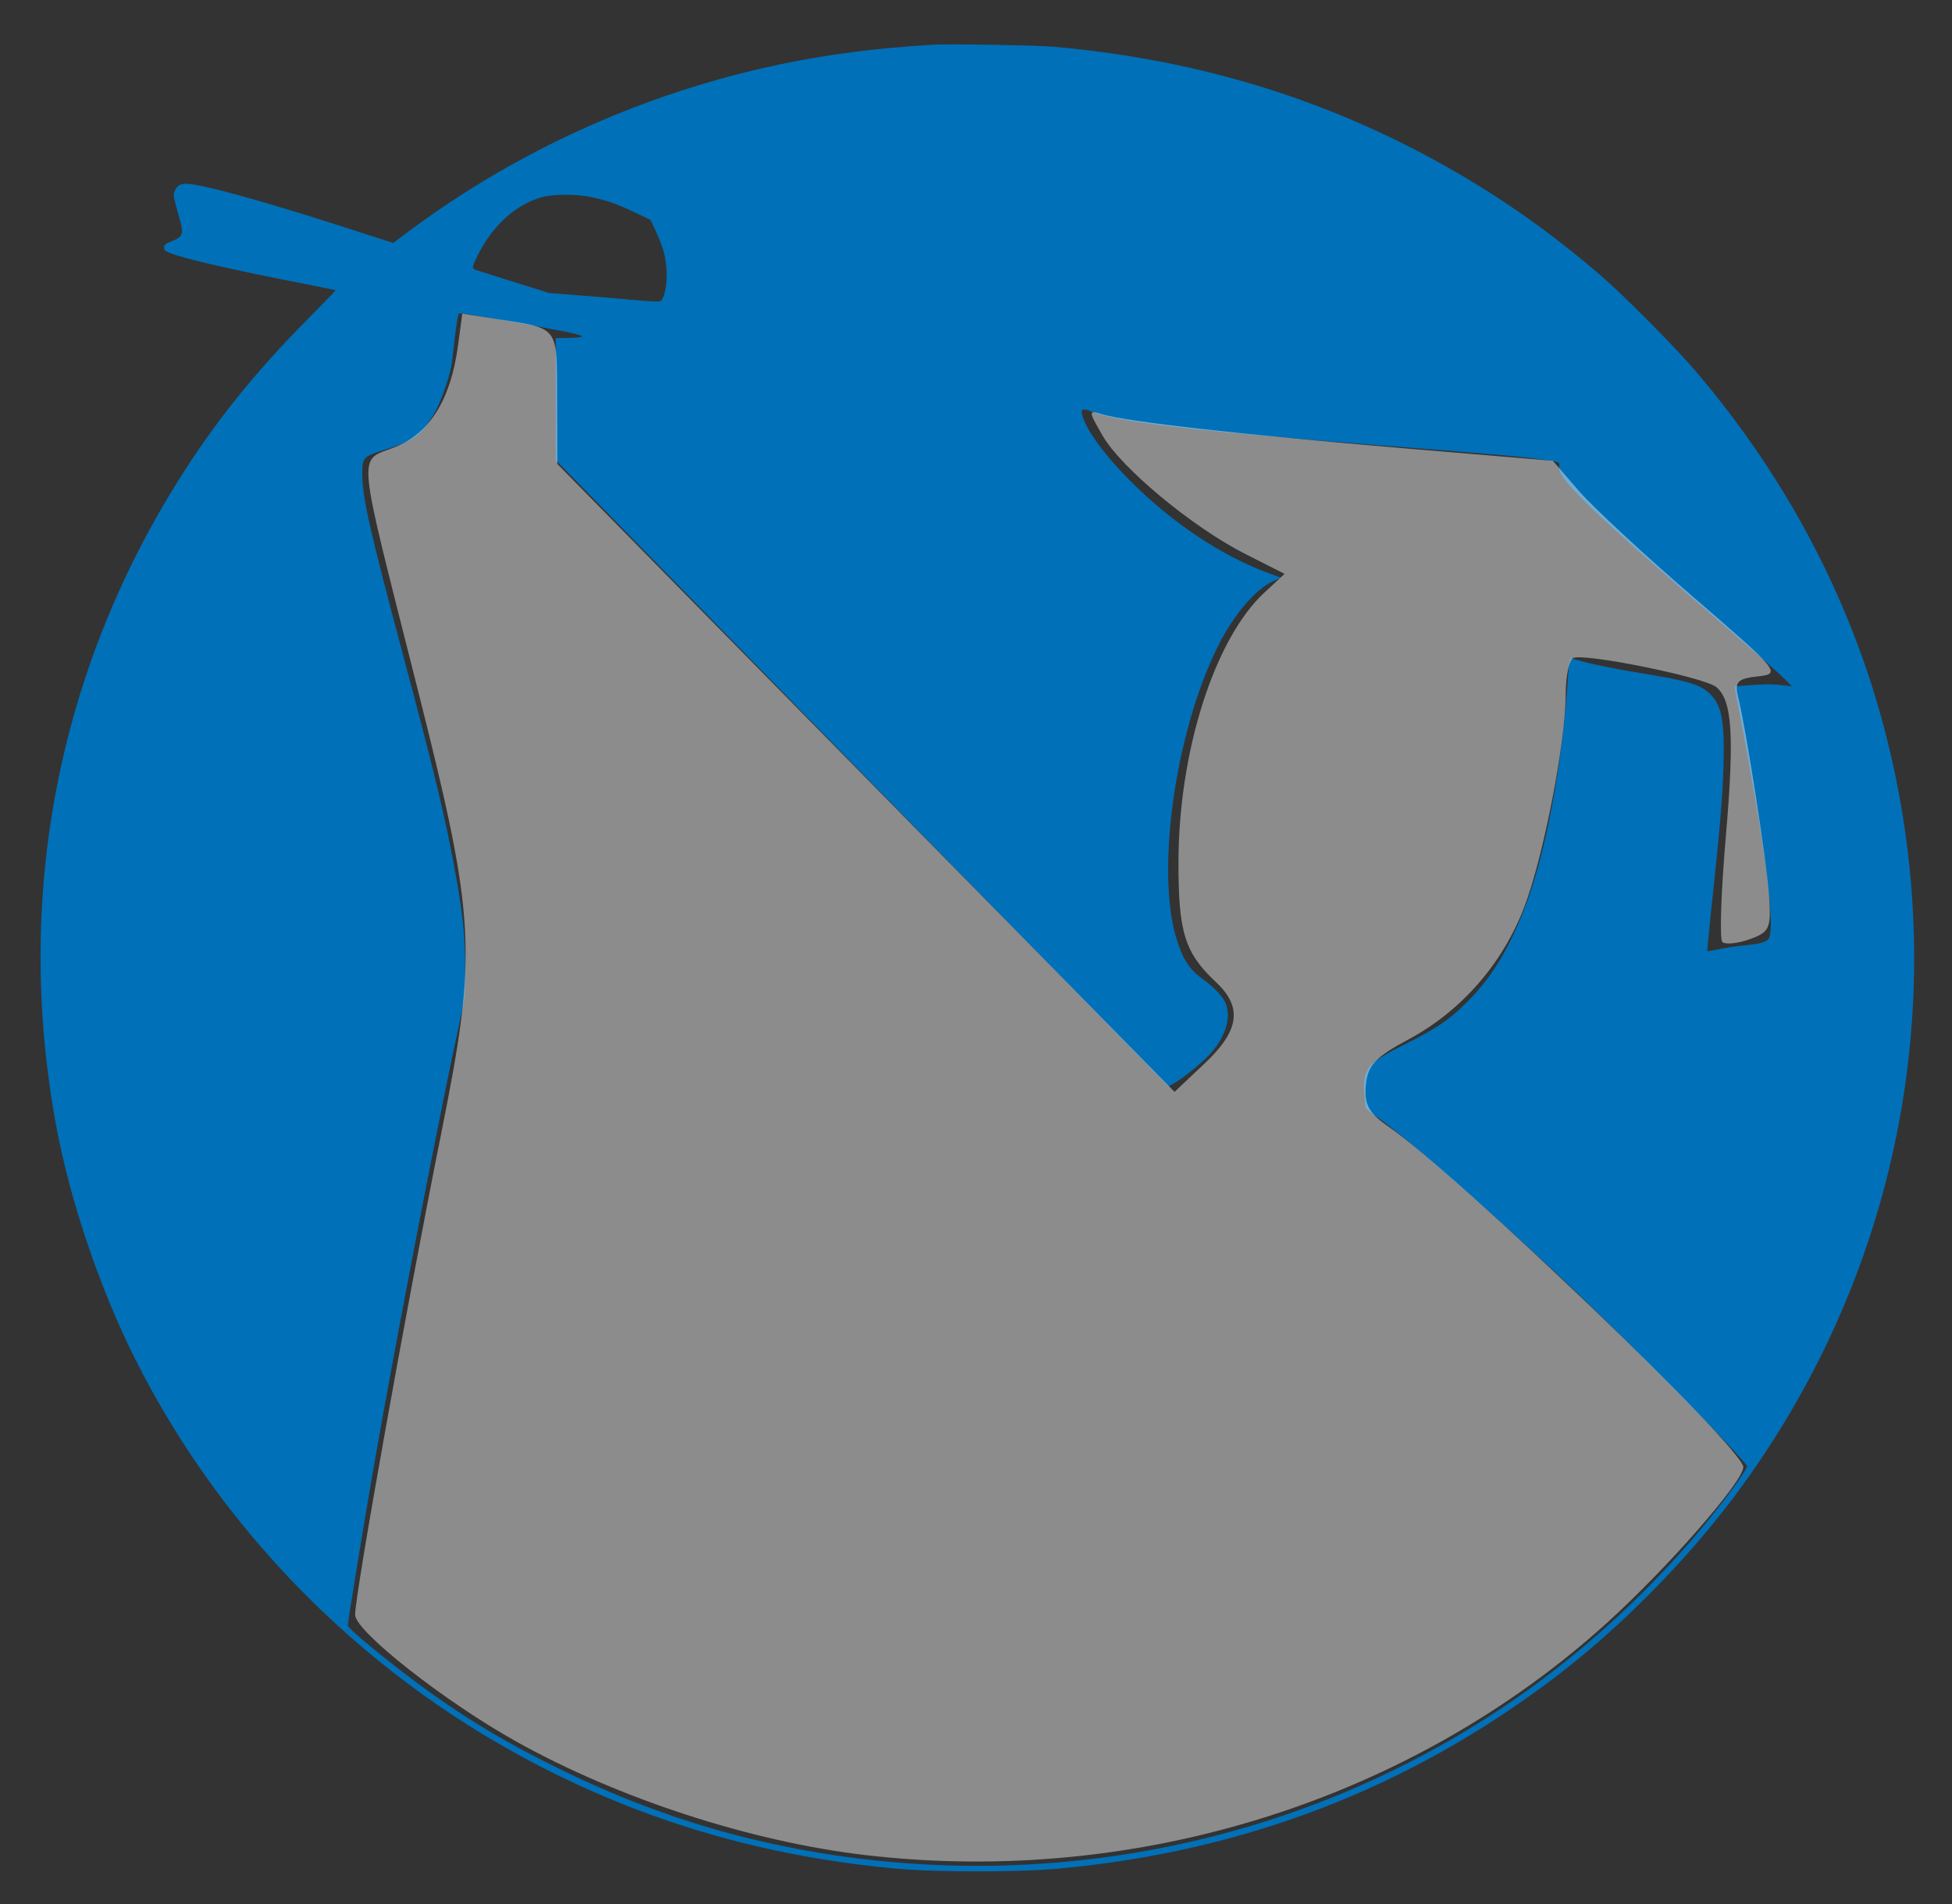
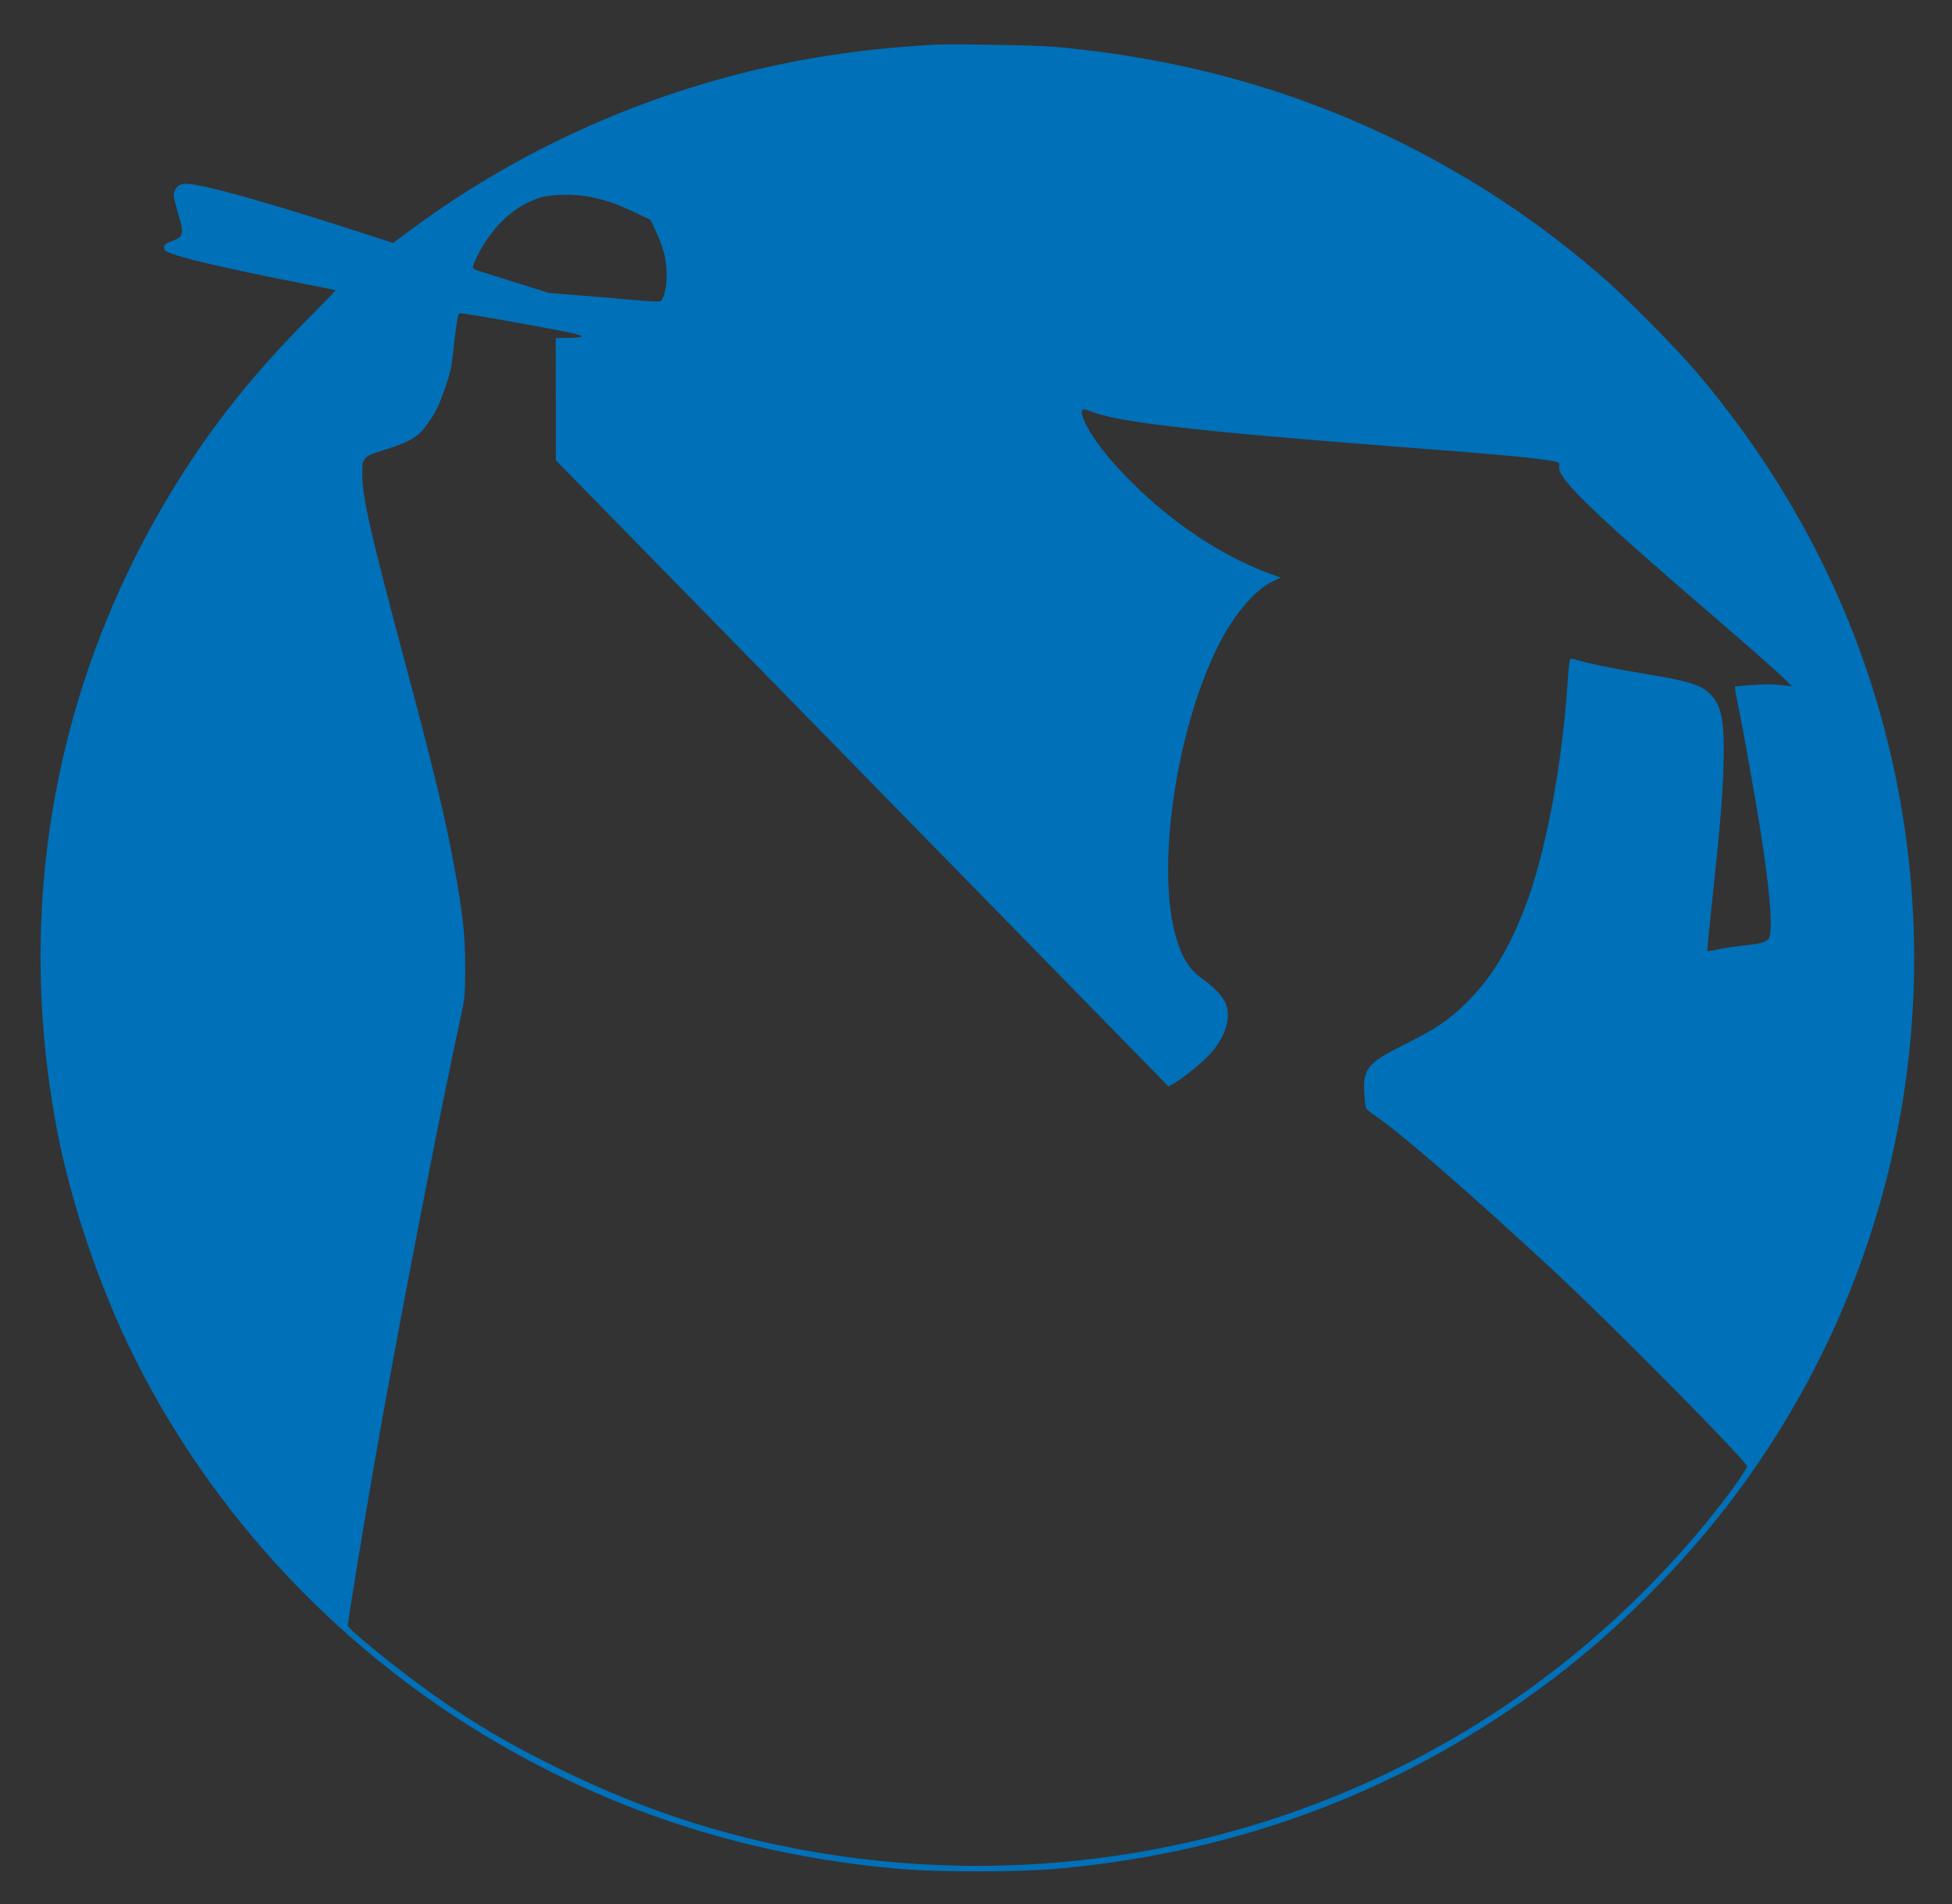
<svg xmlns="http://www.w3.org/2000/svg" xmlns:ns1="http://sodipodi.sourceforge.net/DTD/sodipodi-0.dtd" xmlns:ns2="http://www.inkscape.org/namespaces/inkscape" version="1.0" width="1280pt" height="1249pt" viewBox="0 0 1280 1249" preserveAspectRatio="xMidYMid meet" id="svg8431" ns1:docname="Licenciatura.svg" ns2:version="1.2.2 (732a01da63, 2022-12-09)">
  <rect x="0" y="0" width="1280" height="1249" fill="#333333" stroke="none" />
  <defs id="defs8435" />
  <ns1:namedview id="namedview8433" pagecolor="#ffffff" bordercolor="#666666" borderopacity="1.0" ns2:showpageshadow="2" ns2:pageopacity="0.0" ns2:pagecheckerboard="0" ns2:deskcolor="#d1d1d1" ns2:document-units="pt" showgrid="false" ns2:zoom="0.14171337" ns2:cx="-130.5452" ns2:cy="832.66667" ns2:window-width="1366" ns2:window-height="705" ns2:window-x="-8" ns2:window-y="-8" ns2:window-maximized="1" ns2:current-layer="svg8431" />
  <g transform="matrix(0.096,0,0,-0.096,26.467,1227.813)" fill="#000000" stroke="none" id="g8429" style="fill:#0070b8;fill-opacity:1">
    <path d="m 6090,12484 c -229,-15 -371,-28 -539,-50 -1088,-139 -2139,-561 -3019,-1213 l -122,-91 -168,54 c -605,197 -1017,316 -1194,345 -79,13 -110,3 -129,-42 -13,-32 -15,-22 39,-219 22,-76 10,-100 -60,-126 -43,-16 -53,-24 -53,-43 0,-19 10,-27 49,-41 104,-39 408,-109 861,-198 142,-28 260,-52 262,-53 1,-2 -89,-95 -201,-208 C 1463,10243 1184,9895 938,9500 115,8183 -176,6651 106,5110 200,4595 403,3993 646,3508 1228,2346 2180,1376 3343,759 4118,348 4937,107 5840,24 c 273,-26 847,-26 1120,0 1263,116 2387,549 3380,1302 442,335 891,787 1230,1239 1109,1479 1492,3359 1049,5154 -228,926 -673,1785 -1313,2536 -138,162 -493,520 -646,651 -319,275 -629,497 -974,698 -841,491 -1748,776 -2761,866 -119,11 -730,21 -835,14 z M 3758,11444 c 107,-22 180,-47 304,-106 l 106,-51 31,-66 c 55,-120 73,-182 78,-278 5,-89 -10,-175 -37,-208 -6,-7 -53,-7 -147,2 -76,7 -246,21 -378,32 l -240,19 -230,72 c -126,40 -245,77 -263,83 -37,12 -36,18 5,102 103,206 264,351 444,399 73,20 232,20 327,0 z m -613,-839 c 143,-25 332,-60 420,-77 171,-35 176,-44 28,-47 l -73,-1 1,-417 V 9645 L 4853,8284 c 733,-749 1593,-1629 1912,-1955 319,-326 661,-676 761,-778 l 180,-184 45,26 c 74,44 206,155 256,215 95,117 127,236 88,330 -20,46 -82,111 -157,164 -87,62 -135,134 -177,272 -148,480 1,1474 306,2046 102,190 240,347 351,398 l 55,25 -79,29 c -325,120 -661,343 -949,632 -178,179 -300,346 -329,451 -11,39 7,47 56,26 173,-74 706,-136 2068,-241 653,-50 888,-71 1030,-91 109,-15 110,-16 104,-47 -15,-77 222,-307 1064,-1031 229,-197 441,-384 471,-415 l 55,-55 -35,4 c -90,11 -122,12 -232,5 -65,-4 -119,-9 -121,-11 -3,-2 4,-47 15,-99 40,-193 129,-693 163,-915 56,-366 77,-599 60,-685 -9,-43 -41,-56 -174,-69 -58,-6 -138,-18 -178,-27 -41,-9 -75,-14 -76,-12 -1,1 10,120 25,263 62,577 80,790 86,1005 8,319 -13,419 -105,501 -61,53 -151,79 -424,124 -199,32 -381,69 -468,95 -19,5 -40,10 -46,10 -7,0 -14,-39 -18,-107 -38,-617 -155,-1237 -303,-1612 -109,-276 -222,-461 -383,-622 -124,-126 -210,-184 -438,-298 -246,-123 -279,-164 -269,-329 3,-48 8,-94 11,-102 4,-8 35,-34 69,-57 170,-115 657,-538 1217,-1058 393,-365 1295,-1277 1317,-1332 5,-13 -101,-165 -229,-325 -289,-363 -635,-709 -1005,-1005 C 9030,328 7217,-153 5424,115 4759,215 4155,405 3545,705 c -349,172 -592,315 -880,520 -226,161 -565,436 -565,459 0,27 110,699 181,1106 152,871 456,2443 591,3055 28,130 30,154 30,335 0,217 -16,370 -76,695 -62,336 -136,643 -346,1430 -229,858 -280,1082 -281,1243 -1,116 4,122 148,167 183,58 235,89 300,183 56,79 76,121 122,254 30,87 42,143 50,229 11,110 28,231 36,257 6,17 -1,17 290,-33 z" id="path8427" style="fill:#0070b8;fill-opacity:1" />
  </g>
-   <path style="fill:#f2f2f2;fill-opacity:0.469;fill-rule:evenodd;stroke:#fefefe;stroke-width:3.825;stroke-opacity:0" d="m 757.06,1622.293 c -100.141,-11.658 -215.752,-49.207 -305.444,-99.204 -62.874,-35.047 -141.13,-96.587 -141.13,-110.983 0,-18.229 44.868,-269.145 75.212,-420.61 C 417.722,831.647 416.3,805.441 364.439,599.802 310.81,387.153 312.364,404.178 345.377,390.969 c 30.528,-12.215 48.761,-41.658 55.11,-88.992 l 3.713,-27.679 29,4.497 c 56.133,8.704 53.677,5.55 53.901,69.214 l 0.203,57.741 269.808,274.535 269.808,274.535 26.362,-24.863 c 30.49,-28.756 33.293,-49.123 9.794,-71.164 -27.255,-25.564 -32.833,-43.471 -32.723,-105.047 0.172,-96.8 31.533,-195.128 75.118,-235.521 l 17.678,-16.384 -34.54,-17.503 c -45.753,-23.185 -108.054,-74.825 -124.47,-103.17 -12.876,-22.234 -12.876,-22.675 0,-18.798 21.165,6.373 123.276,17.87 263.334,29.649 l 130.189,10.95 22.555,26.088 c 12.405,14.348 57.562,56.254 100.35,93.125 74.946,64.581 77.017,67.119 56.547,69.296 -17.857,1.898 -20.65,4.714 -17.497,17.641 7.359,30.174 24.918,142.941 27.082,173.925 2.013,28.828 0.553,32.11 -17.066,38.36 -10.597,3.759 -21.296,4.807 -23.775,2.328 -2.479,-2.479 -1.134,-43.557 2.989,-91.284 7.692,-89.051 5.71,-120.283 -8.359,-131.655 -10.831,-8.755 -117.152,-30.21 -125.165,-25.258 -3.499,2.163 -6.362,16.03 -6.362,30.817 0,42.62 -19.483,143.032 -36.259,186.869 -19.035,49.741 -55.186,91.047 -101.343,115.793 -29.021,15.559 -35.616,22.673 -37.16,40.086 -1.482,16.702 2.6,24.261 19.341,35.818 61.522,42.473 310.664,281.531 310.664,298.09 0,12.485 -66.009,87.942 -118.748,135.745 -172.031,155.928 -411.545,231.115 -648.395,203.541 z" id="path2741" transform="scale(0.75)" />
</svg>